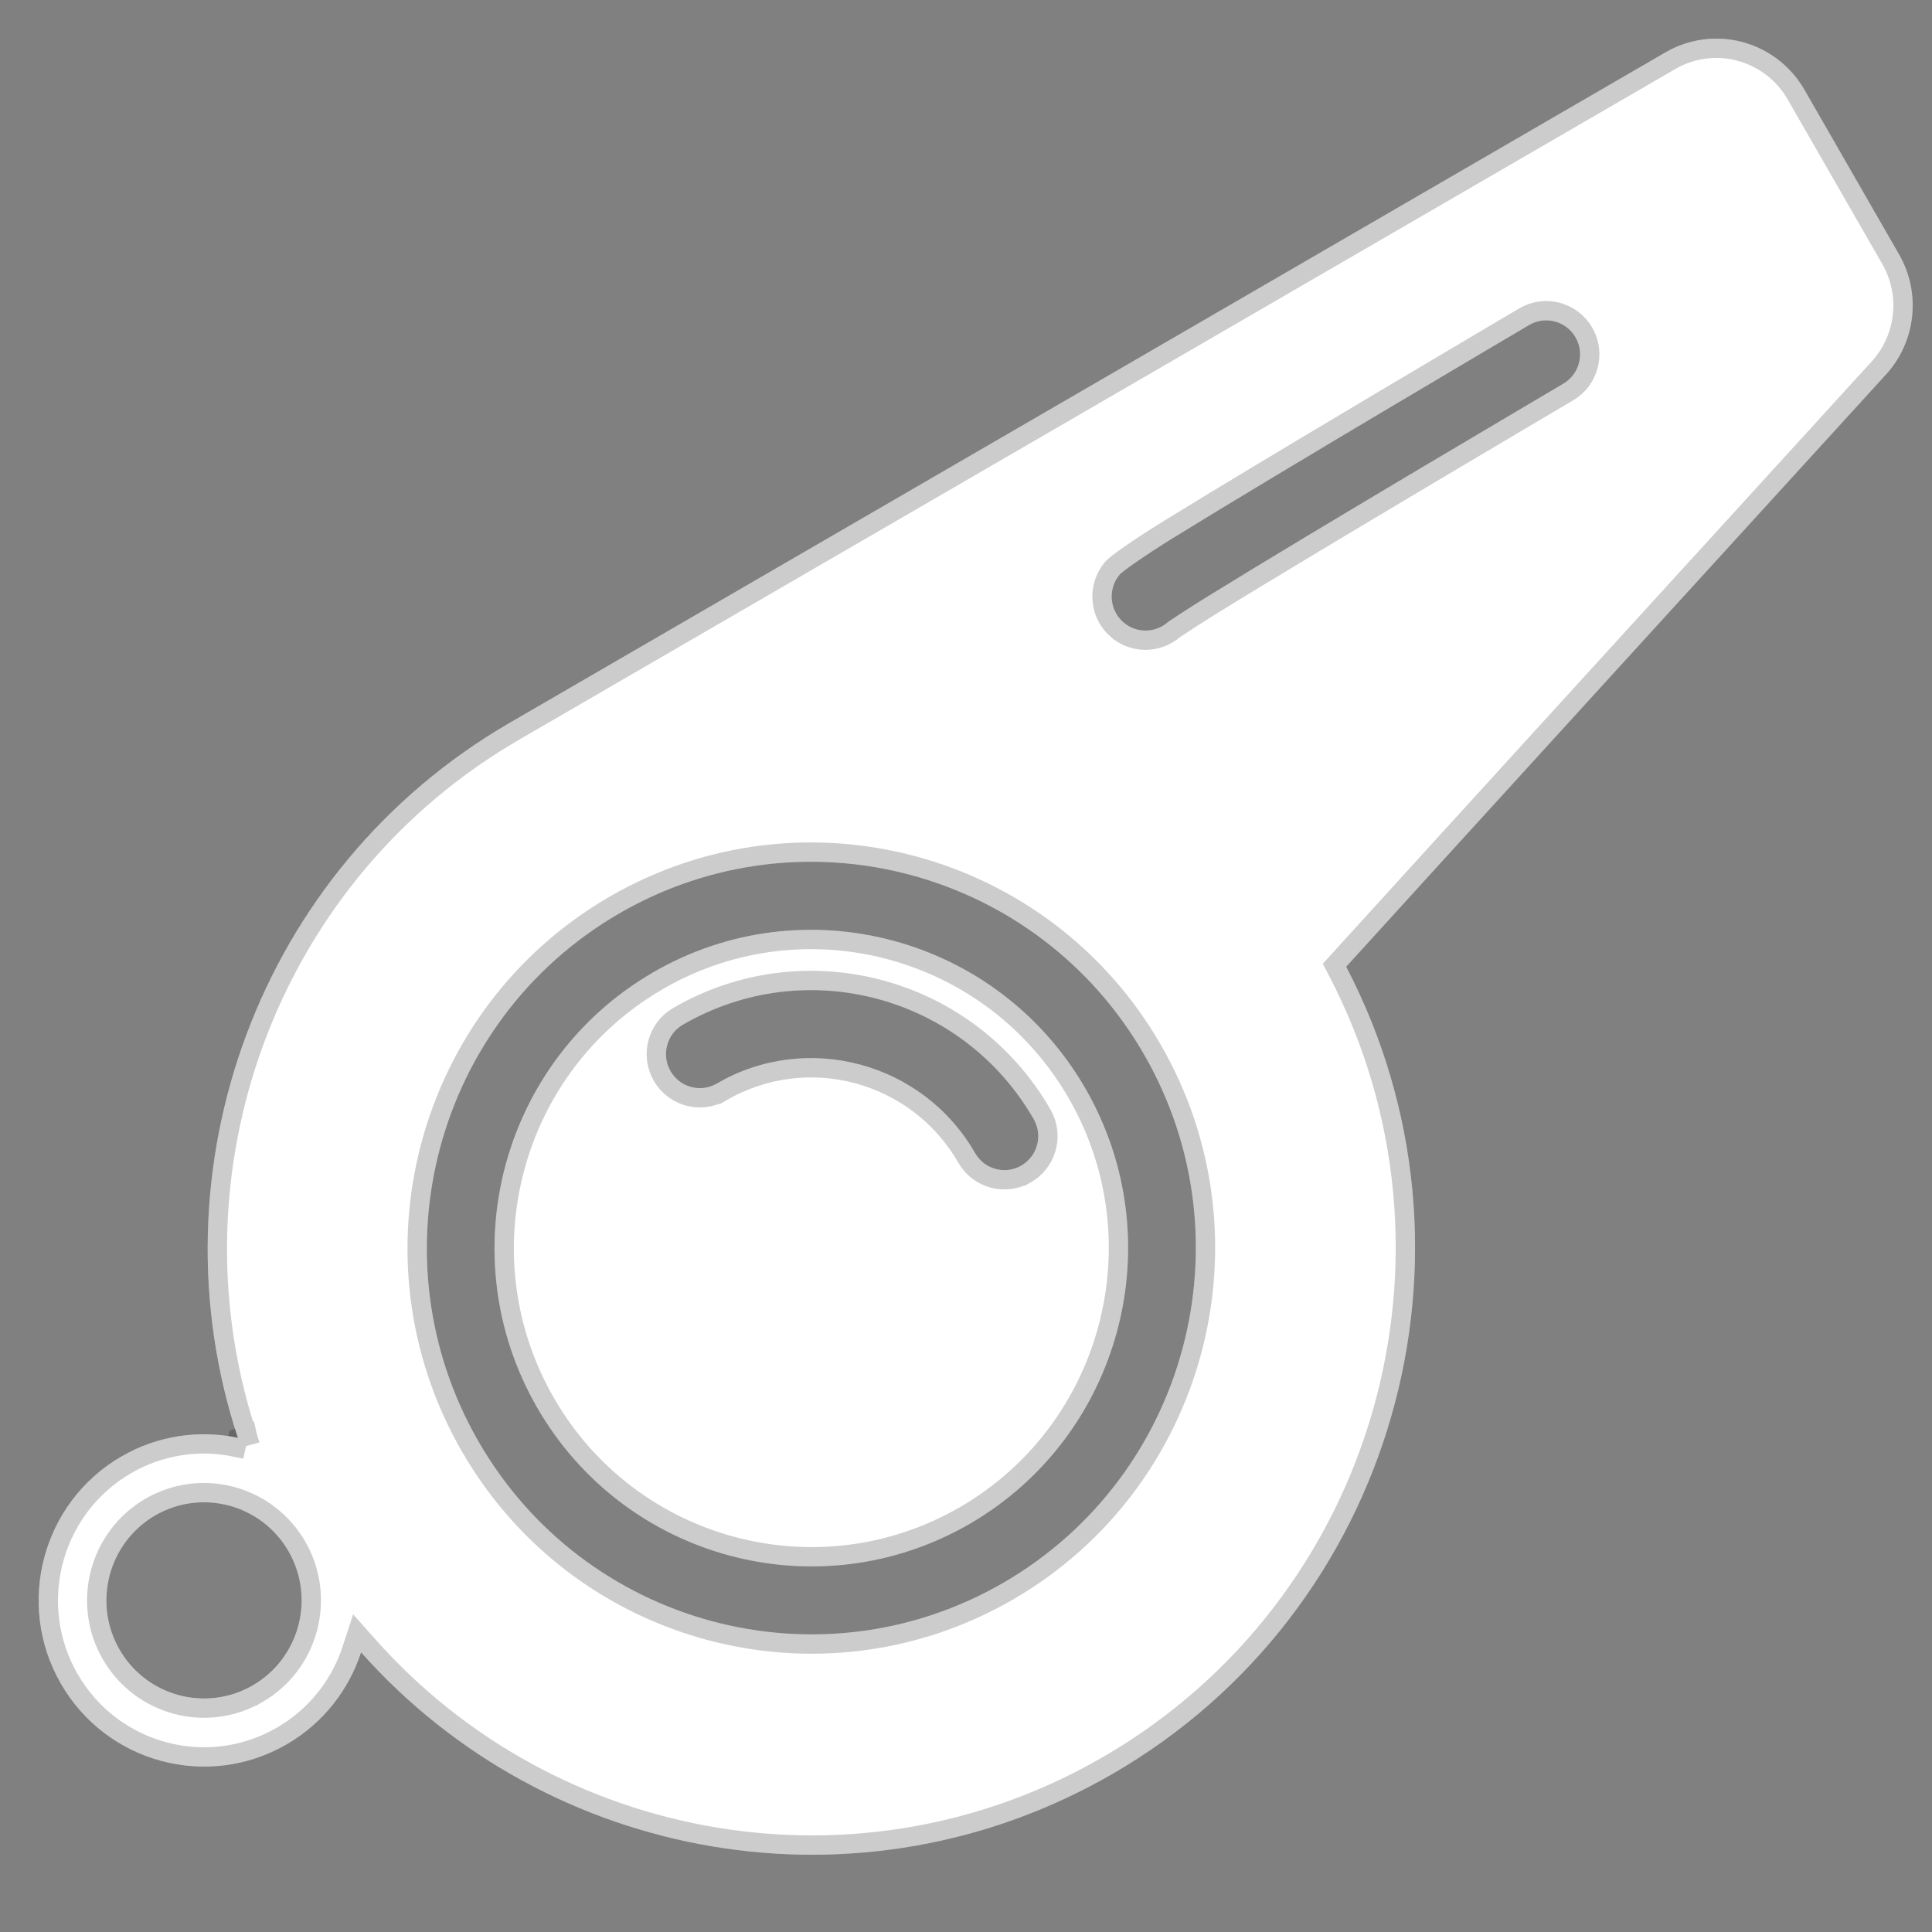
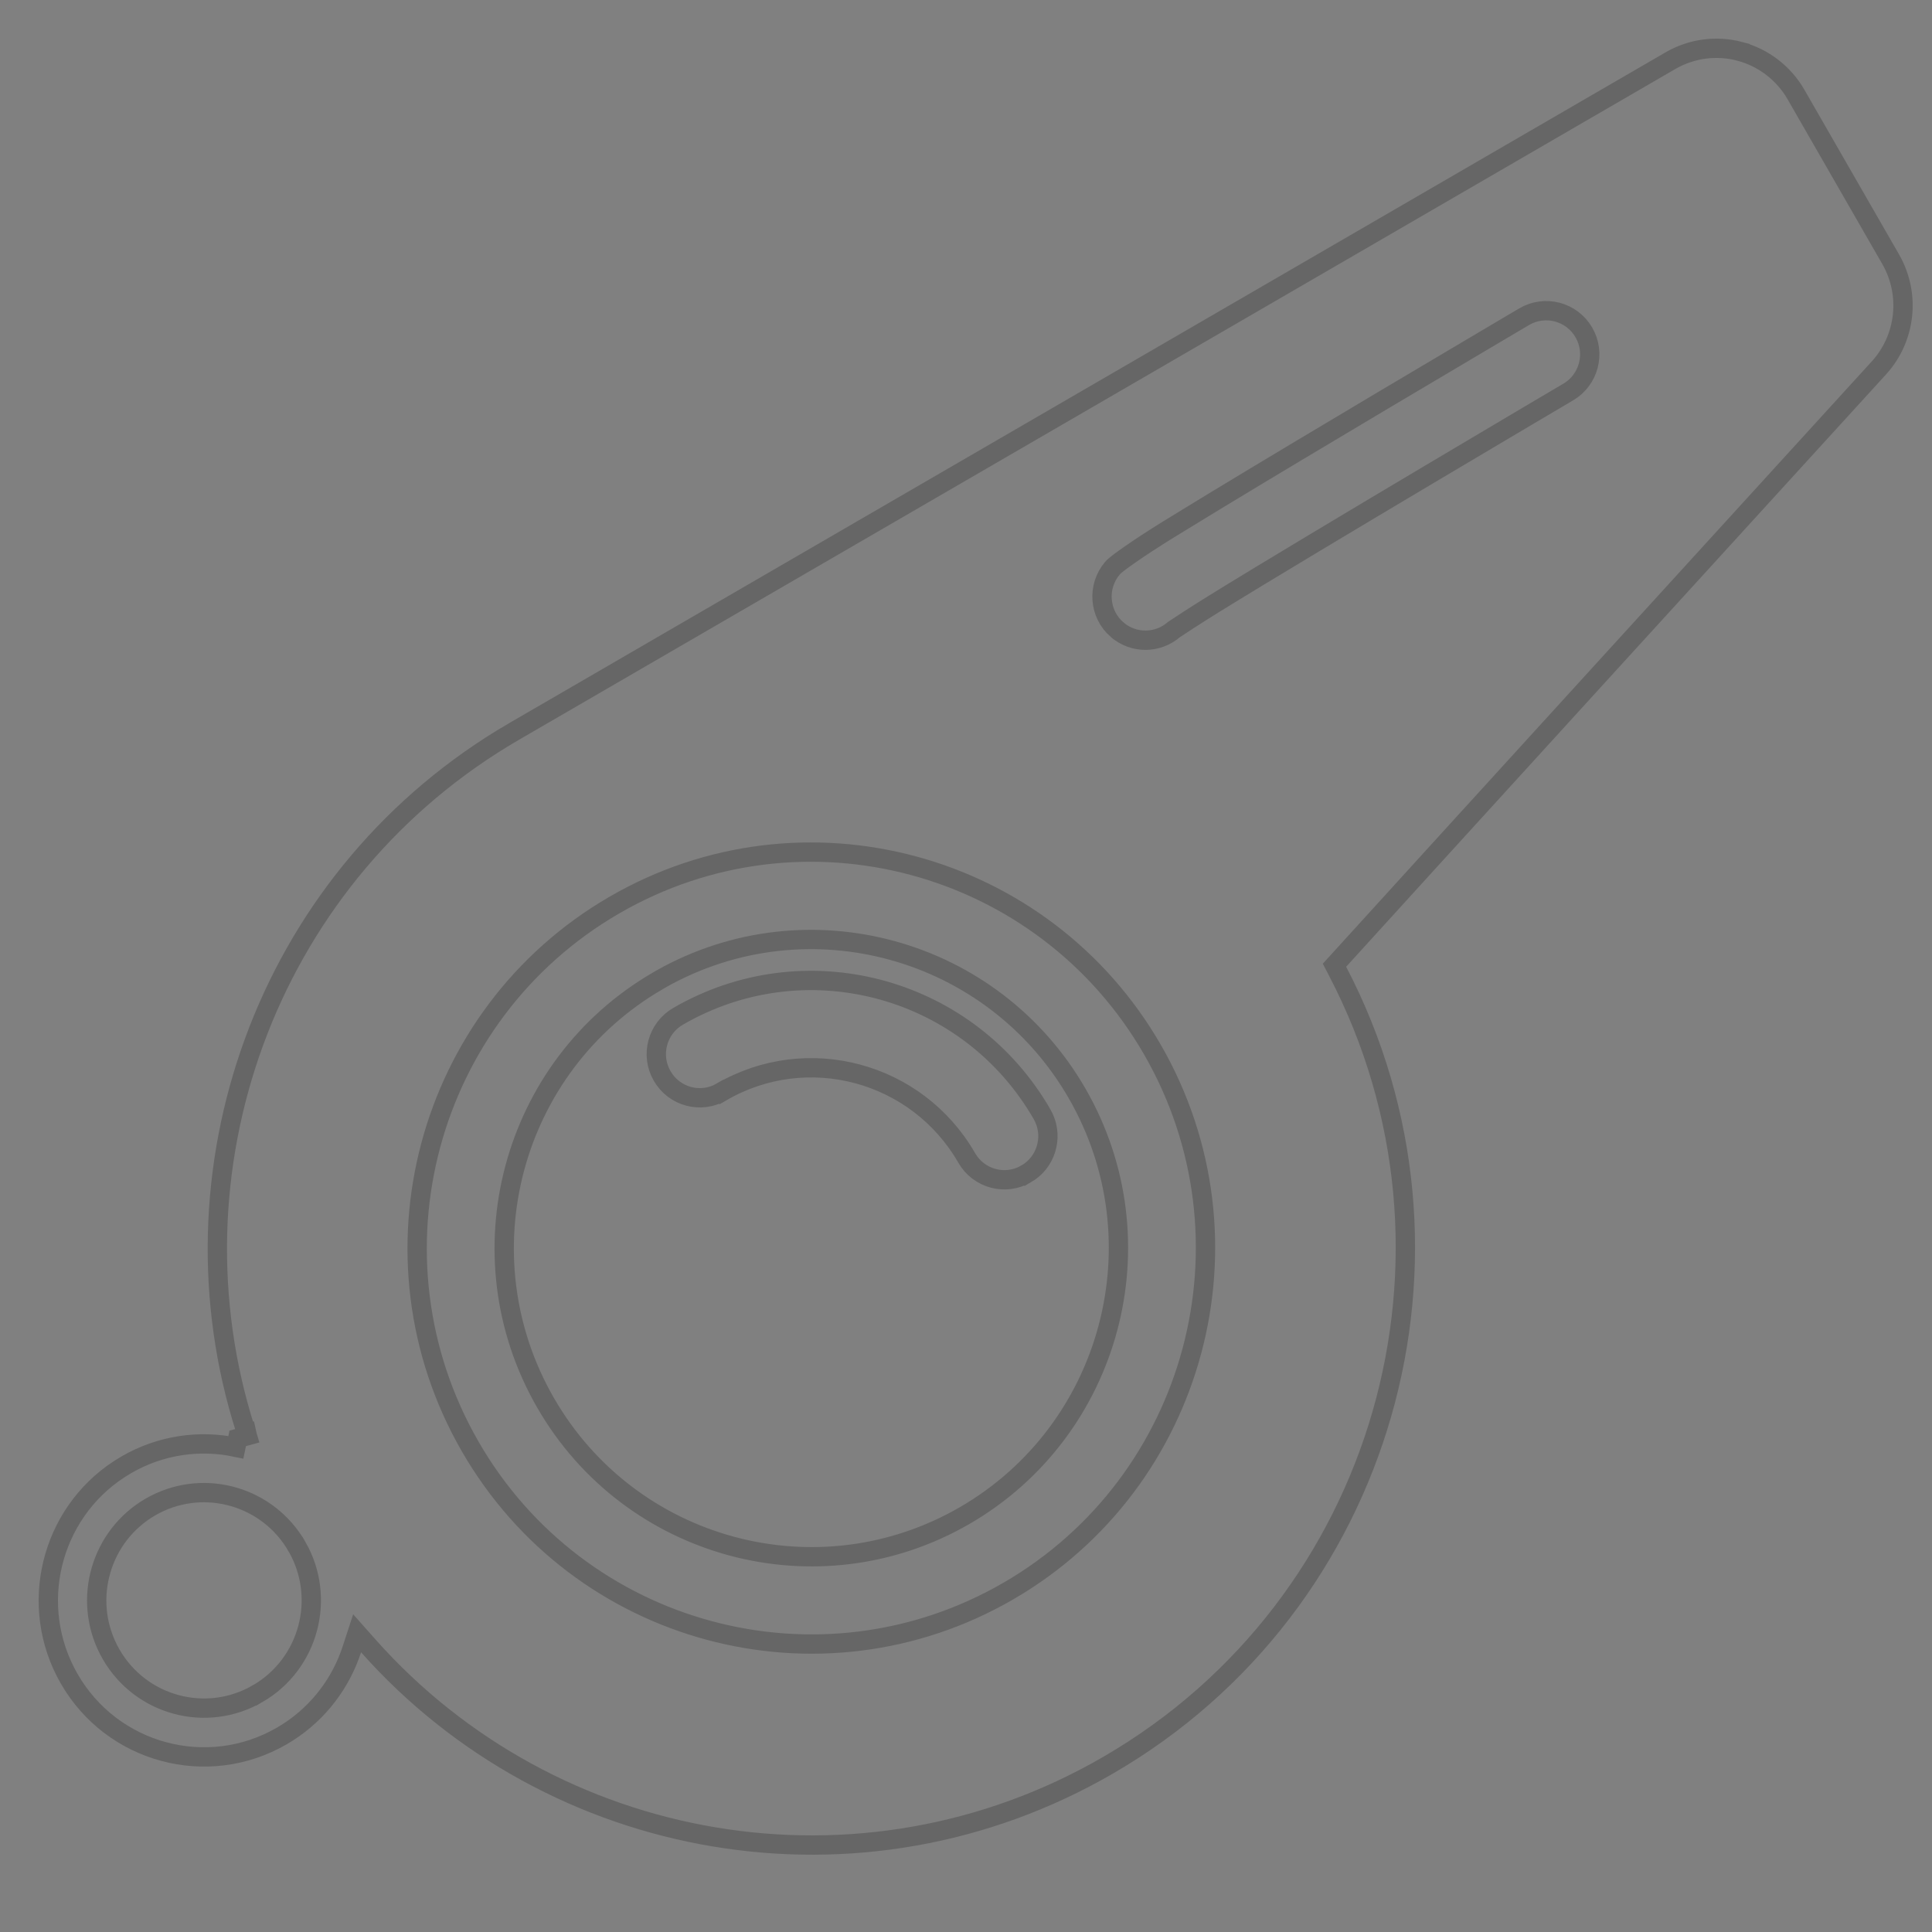
<svg xmlns="http://www.w3.org/2000/svg" width="100" height="100" viewBox="0 0 100 100" fill="none">
  <rect x="0" y="0" width="100" height="100" fill="#808080" stroke="none" />
-   <path fill-rule="evenodd" clip-rule="evenodd" d="M12.311 74.42C10.322 74.001 8.176 74.289 6.279 75.39C2.188 77.763 0.785 83.029 3.147 87.139C5.509 91.249 10.747 92.659 14.838 90.286C16.734 89.186 18.056 87.463 18.689 85.523C28.34 96.391 44.576 99.36 57.62 91.793C72.179 83.346 77.417 64.869 69.677 50.038C73.802 45.491 91.901 25.649 97.618 19.383C99.169 17.684 99.443 15.17 98.296 13.171C96.964 10.857 94.876 7.218 93.394 4.642C92.695 3.428 91.545 2.544 90.2 2.179C88.851 1.818 87.416 2.007 86.208 2.709C73.644 9.997 26.372 37.419 26.372 37.419C13.329 44.986 7.769 60.597 12.312 74.424L12.311 74.42ZM8.032 78.437C10.449 77.037 13.54 77.87 14.937 80.298C16.33 82.726 15.502 85.832 13.085 87.232C10.668 88.635 7.577 87.799 6.183 85.375C4.787 82.946 5.619 79.841 8.032 78.437ZM32.043 47.283C22.53 52.803 19.267 65.041 24.758 74.598C30.249 84.156 42.429 87.434 51.946 81.917C61.459 76.397 64.722 64.16 59.231 54.602C53.736 45.044 41.556 41.766 32.043 47.283ZM33.796 50.334C41.632 45.79 51.669 48.49 56.195 56.366C60.717 64.239 58.03 74.324 50.194 78.871C42.355 83.414 32.32 80.714 27.795 72.841C23.269 64.965 25.956 54.884 33.796 50.337V50.334ZM37.099 56.084C41.779 53.371 47.77 54.984 50.471 59.685C50.954 60.528 52.029 60.817 52.864 60.328C53.703 59.844 53.99 58.764 53.504 57.924C49.834 51.541 41.7 49.353 35.346 53.037C34.508 53.522 34.22 54.602 34.706 55.441C35.189 56.284 36.264 56.573 37.099 56.084ZM60.467 32.183C60.587 32.101 61.528 31.478 62.572 30.832C68.012 27.468 80.918 19.86 80.918 19.86C81.754 19.368 82.034 18.288 81.545 17.452C81.055 16.613 79.98 16.331 79.145 16.823C79.145 16.823 66.195 24.458 60.738 27.833C59.115 28.837 58.091 29.58 57.961 29.731C57.331 30.471 57.417 31.581 58.15 32.214C58.827 32.799 59.824 32.772 60.467 32.183Z" fill="white" />
  <path d="M86.459 3.142C87.552 2.507 88.849 2.335 90.069 2.661V2.662C91.287 2.992 92.328 3.792 92.96 4.891V4.892C94.443 7.47 96.529 11.102 97.862 13.42C98.901 15.23 98.653 17.508 97.249 19.046C91.532 25.312 73.433 45.154 69.307 49.702L69.072 49.96L69.233 50.27C76.851 64.865 71.694 83.049 57.368 91.36C44.535 98.805 28.559 95.885 19.062 85.19L18.484 84.539L18.214 85.367C17.654 87.081 16.526 88.614 14.915 89.652L14.587 89.853C10.736 92.087 5.805 90.761 3.58 86.89C1.425 83.138 2.6 78.366 6.177 76.04L6.53 75.822C8.316 74.786 10.336 74.514 12.208 74.909L12.305 74.45L12.8 74.314L12.799 74.311L12.729 73.997L12.699 73.99C8.46 60.665 13.706 45.725 26.026 38.207L26.623 37.852L26.625 37.851C26.626 37.85 26.628 37.848 26.631 37.847C26.637 37.843 26.646 37.839 26.657 37.832C26.68 37.819 26.714 37.799 26.759 37.773C26.849 37.721 26.982 37.643 27.156 37.542C27.506 37.339 28.02 37.041 28.679 36.659C29.996 35.895 31.891 34.795 34.205 33.453C38.833 30.768 45.135 27.113 51.829 23.23C65.218 15.463 80.177 6.786 86.459 3.142ZM15.37 80.049C13.884 77.465 10.65 76.525 8.033 77.867L7.781 78.005C5.212 79.498 4.275 82.746 5.613 85.372L5.75 85.624C7.28 88.287 10.677 89.207 13.335 87.664L13.336 87.665C15.992 86.126 16.901 82.715 15.371 80.049H15.37ZM59.664 54.352C54.032 44.556 41.545 41.194 31.792 46.851C22.04 52.51 18.697 65.052 24.324 74.848C29.953 84.645 42.439 88.005 52.196 82.35H52.197C61.949 76.691 65.291 64.148 59.664 54.352ZM34.244 50.654C41.81 46.408 51.411 49.044 55.762 56.615C60.147 64.25 57.54 74.03 49.943 78.439C42.344 82.843 32.617 80.226 28.229 72.593C23.839 64.954 26.447 55.178 34.047 50.77L34.244 50.654ZM53.937 57.674C50.188 51.156 41.952 48.854 35.406 52.43L35.096 52.605C34.018 53.228 33.649 54.614 34.273 55.691C34.894 56.772 36.274 57.144 37.35 56.516L37.351 56.517C41.789 53.943 47.473 55.472 50.037 59.934C50.657 61.015 52.037 61.388 53.113 60.761L53.114 60.762C54.125 60.177 54.512 58.922 54.042 57.879L53.937 57.674ZM81.976 17.199C81.347 16.123 79.966 15.759 78.892 16.392L78.891 16.393L78.889 16.394C78.887 16.395 78.885 16.396 78.882 16.398C78.876 16.401 78.866 16.407 78.853 16.414C78.829 16.429 78.792 16.45 78.744 16.479C78.648 16.535 78.506 16.62 78.323 16.727C77.958 16.943 77.432 17.255 76.782 17.639C75.483 18.407 73.693 19.467 71.732 20.633C68.793 22.381 65.468 24.367 62.836 25.964L60.475 27.407C59.657 27.913 58.987 28.355 58.504 28.691C58.263 28.859 58.065 29.002 57.918 29.114C57.789 29.213 57.655 29.32 57.582 29.405L57.581 29.407C56.773 30.356 56.882 31.78 57.822 32.593H57.823C58.681 33.333 59.935 33.308 60.764 32.585C60.923 32.477 61.83 31.878 62.835 31.256C65.551 29.577 70.134 26.837 74.041 24.515C75.994 23.354 77.777 22.297 79.071 21.531C79.719 21.148 80.244 20.838 80.607 20.624C80.789 20.517 80.931 20.433 81.026 20.377C81.074 20.349 81.11 20.327 81.135 20.312C81.147 20.305 81.157 20.3 81.163 20.296C81.166 20.294 81.168 20.293 81.17 20.292L81.172 20.291C82.245 19.659 82.605 18.273 81.976 17.199Z" stroke="black" stroke-opacity="0.2" />
</svg>